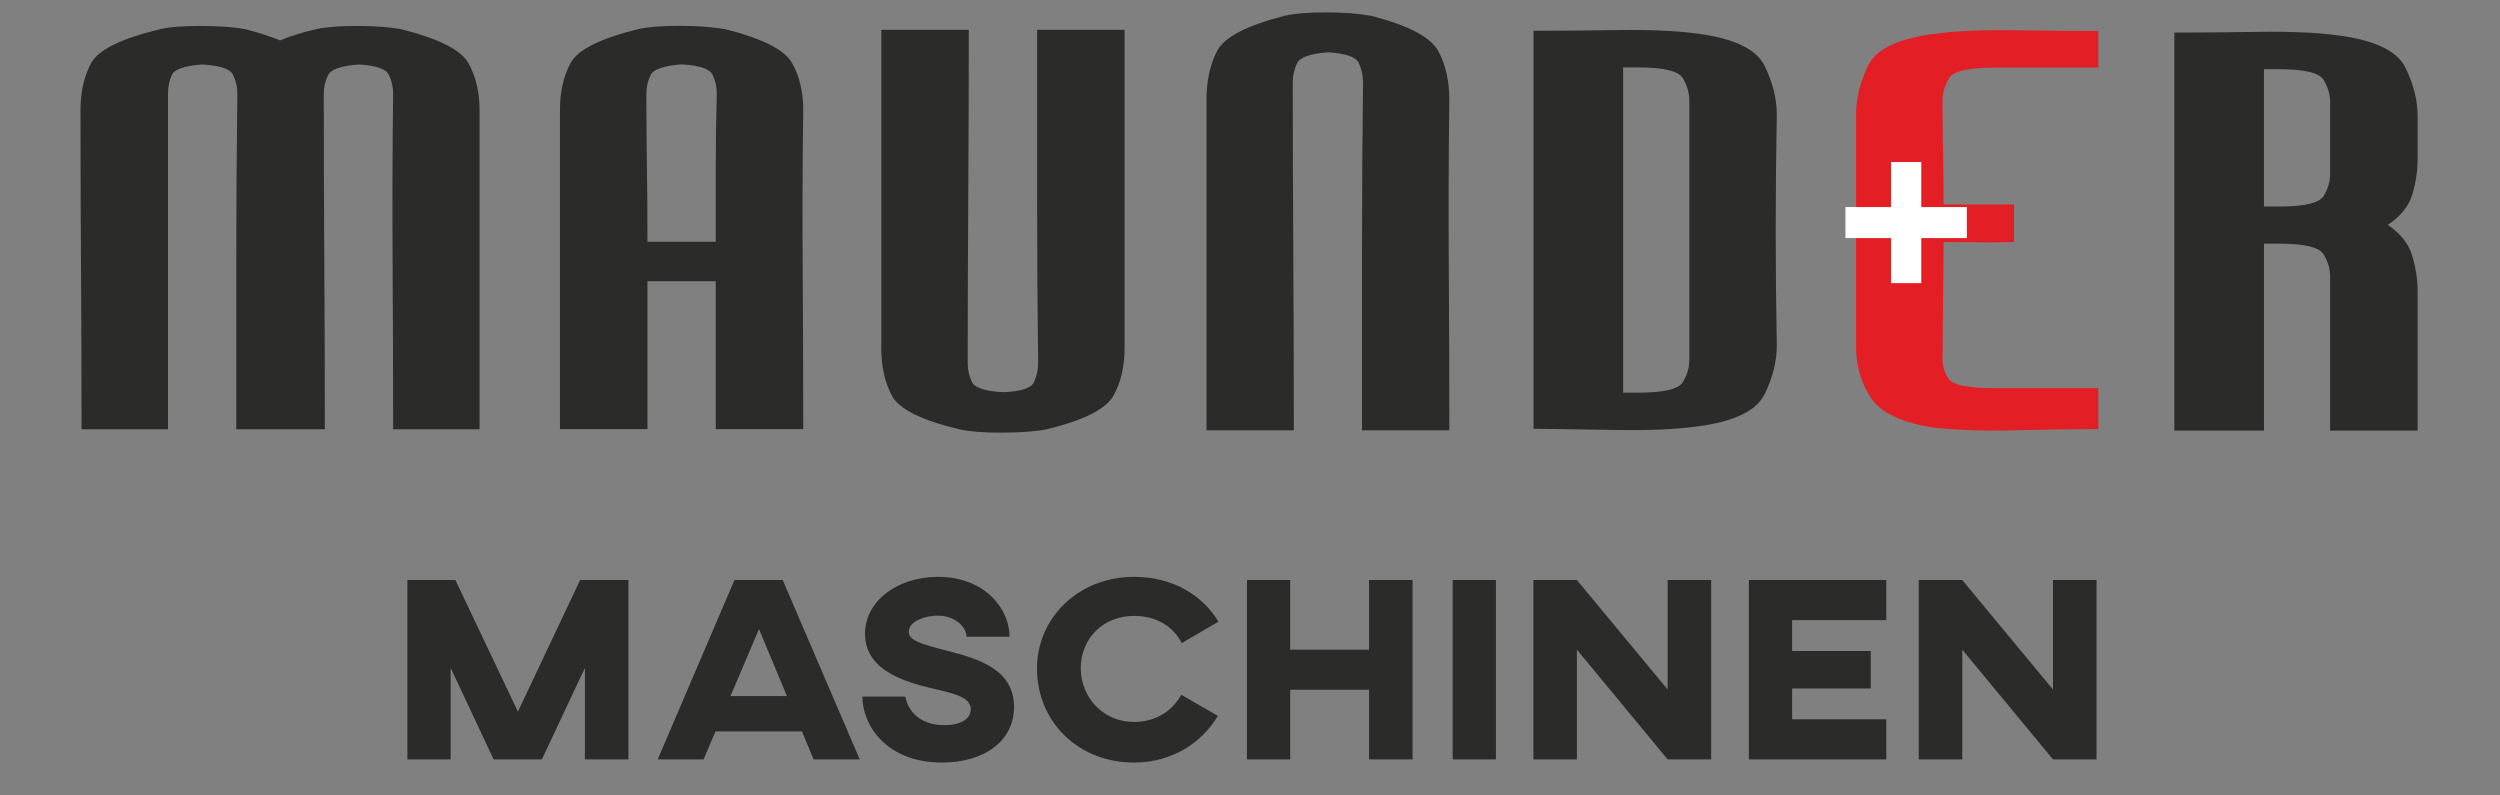
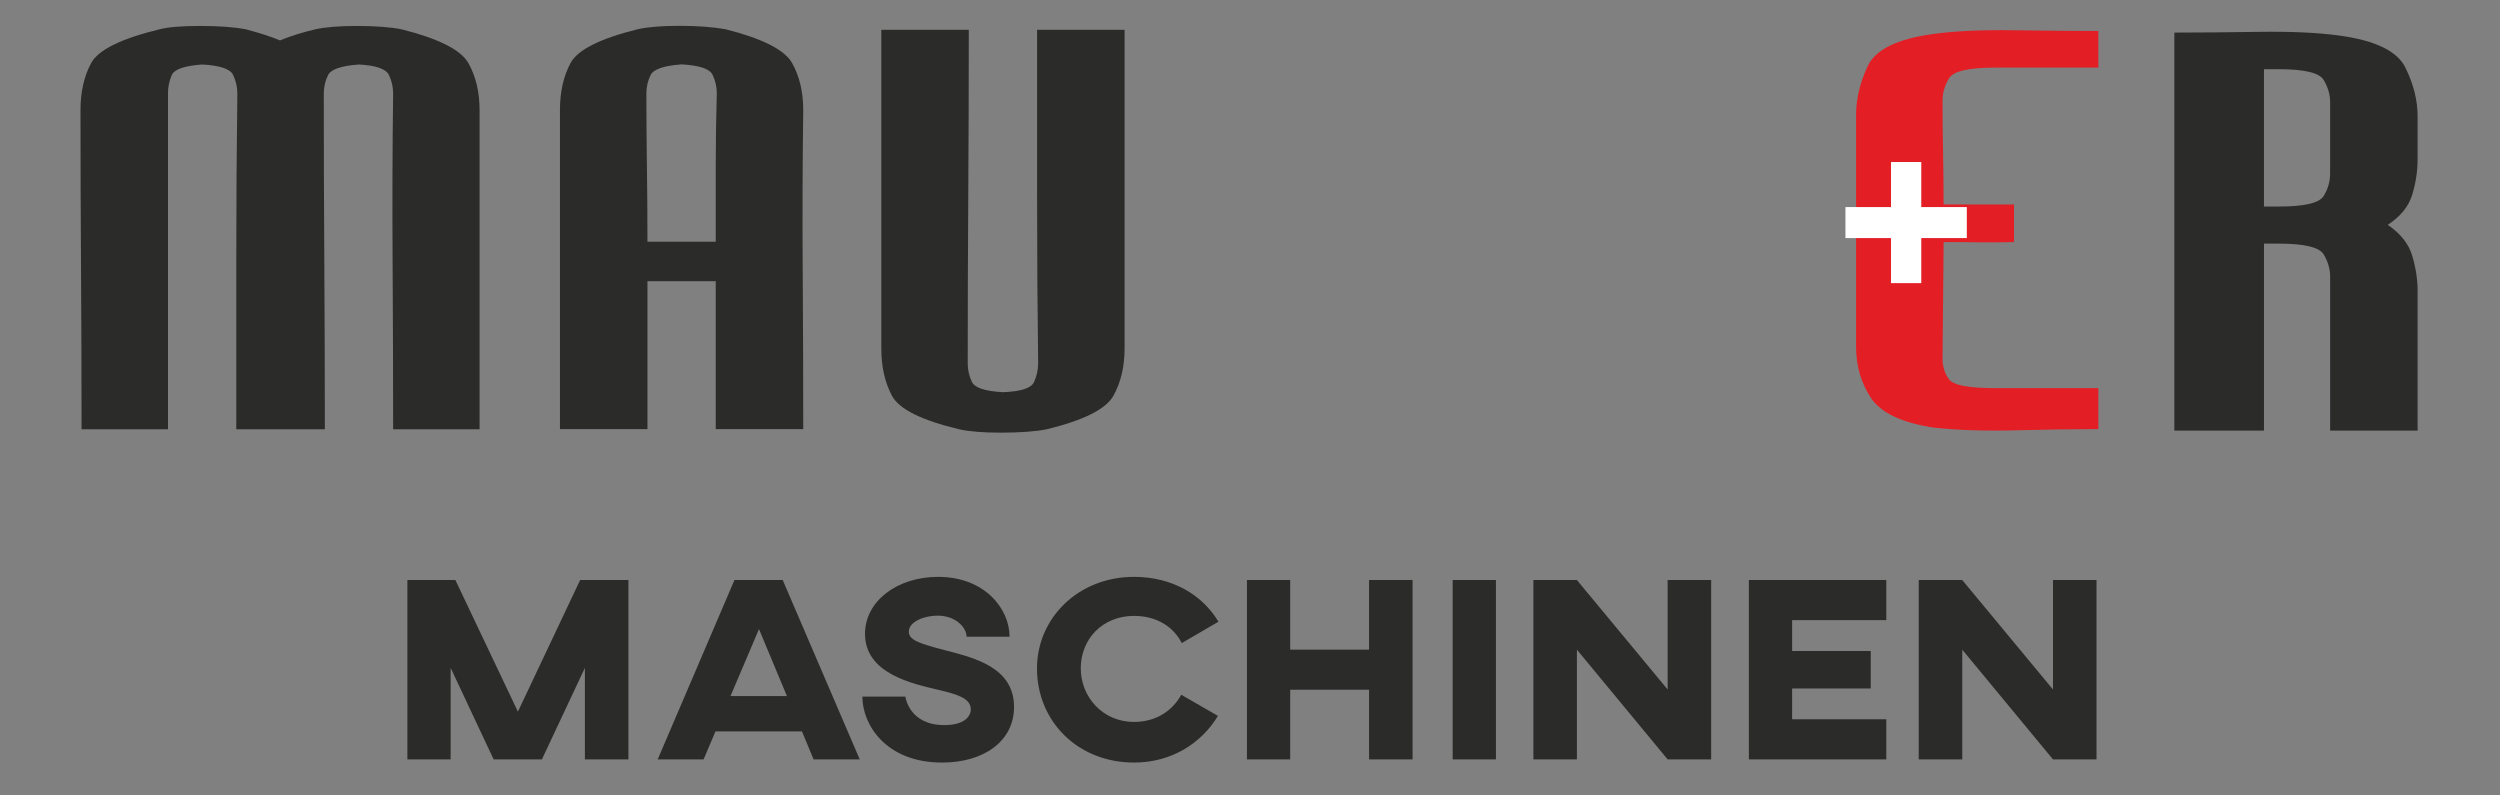
<svg xmlns="http://www.w3.org/2000/svg" xml:space="preserve" width="110mm" height="35mm" version="1.1" style="shape-rendering:geometricPrecision; text-rendering:geometricPrecision; image-rendering:optimizeQuality; fill-rule:evenodd; clip-rule:evenodd" viewBox="0 0 11000 3500">
  <rect x="0" y="0" width="11000" height="3500" fill="#808080" stroke="none" />
  <defs>
    <style type="text/css">  .fil2 {fill:white;fill-rule:nonzero} .fil1 {fill:#2B2B2A;fill-rule:nonzero} .fil0 {fill:#E31F25;fill-rule:nonzero}  </style>
  </defs>
  <g id="Слой_x0020_1">
    <g id="_105553137208480">
      <path class="fil0" d="M9232.69 1887.99c-100.17,0 -219.94,1.77 -359.24,5.31 -139.29,3.52 -260.59,-0.36 -363.93,-11.67 -140.9,-21.21 -233.22,-64.68 -277.04,-130.42 -43.84,-65.75 -65.76,-141.03 -65.76,-225.85 0,-169.65 0,-339.67 0,-510.04 0,-170.35 0,-340.36 0,-510 0,-70.7 17.22,-142.44 51.64,-215.25 34.46,-72.81 131.49,-119.83 291.16,-141.03 93.91,-12.73 212.12,-18.03 354.52,-15.91 142.46,2.13 265.34,3.18 368.65,3.18 0,38.16 0,65.04 0,80.59 0,15.55 0,42.4 0,80.58l-455.5 0c-115.84,0 -183.14,15.9 -201.91,47.71 -18.79,31.82 -28.2,63.98 -28.2,96.5 0,76.33 0.81,152.69 2.35,229.03 1.56,76.36 2.36,152.7 2.36,229.03l309.91 0 0 165.41c-68.86,1.43 -121.29,1.79 -157.28,1.07 -36.02,-0.71 -86.91,-1.07 -152.63,-1.07l0 23.34 0 0 -4.71 489.87c0,33.94 9.41,63.97 28.2,90.13 18.77,26.15 86.07,39.25 201.91,39.25l455.5 0c0,45.24 0,75.97 0,92.24 0,16.26 0,45.6 0,88z" />
      <path class="fil1" d="M1579.55 283.8c-78.25,5.66 -123.63,21.22 -136.15,46.64 -12.52,25.45 -18.79,52.31 -18.79,80.59 0,238.88 0.81,485.52 2.36,739.95 1.56,254.45 2.35,500.4 2.35,737.85 -65.72,0 -130.69,0 -194.85,0 -64.17,0 -129.09,0 -194.81,0 0,-237.45 0,-483.4 0,-737.85 0,-254.43 1.54,-501.07 4.66,-739.95 0,-28.28 -6.25,-55.47 -18.79,-81.63 -12.52,-26.14 -57.89,-41.35 -136.15,-45.6 -78.24,5.66 -122.82,21.22 -133.78,46.64 -10.98,25.45 -16.44,52.31 -16.44,80.59 0,238.88 0,485.52 0,739.95 0,254.45 0,500.4 0,737.85 -68.88,0 -133.05,0 -192.5,0 -59.46,0 -122.09,0 -187.81,0 0,-230.4 -0.75,-463.97 -2.34,-700.73 -1.55,-236.76 -2.33,-471.05 -2.33,-702.87 0,-80.56 15.65,-149.83 46.94,-207.79 31.32,-57.94 131.45,-107.4 300.48,-148.41 37.56,-9.9 97.02,-14.85 178.42,-14.85 84.49,0 151.78,4.95 201.86,14.85 59.46,15.55 109.56,31.81 150.23,48.76 43.84,-18.36 95.48,-34.62 154.95,-48.76 43.82,-9.9 104.85,-14.85 183.11,-14.85 81.37,0 147.08,4.95 197.19,14.85 162.75,41.01 260.56,90.47 293.44,148.41 32.85,57.96 49.29,127.23 49.29,207.79 0,231.82 0,466.11 0,702.87 0,236.76 0,470.33 0,700.73 -68.88,0 -133.04,0 -192.5,0 -59.48,0 -122.08,0 -187.82,0 0,-237.45 -0.74,-483.4 -2.35,-737.85 -1.54,-254.43 -0.74,-501.07 2.35,-739.95 0,-28.28 -6.25,-55.47 -18.77,-81.63 -12.52,-26.14 -56.3,-41.35 -131.45,-45.6z" />
      <path class="fil1" d="M2999.02 283.3c-78.25,5.65 -123.62,21.22 -136.17,46.64 -12.52,25.46 -18.77,52.31 -18.77,80.57 0,106.01 0.8,213.81 2.36,323.35 1.54,109.54 2.35,219.45 2.35,329.7 46.94,0 96.23,0 147.88,0 51.65,0 102.52,0 152.61,0 0,-110.25 0,-220.16 0,-329.7 0,-109.54 1.55,-217.34 4.67,-323.35 0,-28.26 -6.26,-55.47 -18.78,-81.61 -12.52,-26.16 -57.92,-41.36 -136.15,-45.6zm150.26 954.12c-50.09,0 -100.18,0 -150.26,0 -50.06,0 -100.14,0 -150.23,0 0,110.25 0,220.15 0,329.69 0,109.55 0,216.61 0,321.22 -71.99,0 -136.96,0 -194.85,0 -57.92,0 -121.29,0 -190.12,0 0,-230.4 0,-463.97 0,-700.73 0,-236.76 0,-471.05 0,-702.88 0,-80.56 15.64,-149.82 46.93,-207.78 31.31,-57.96 129.9,-107.41 295.8,-148.43 43.78,-9.88 104.85,-14.84 183.09,-14.84 78.26,0 145.53,4.96 201.88,14.84 162.75,41.02 260.58,90.47 293.44,148.43 32.85,57.96 49.29,127.22 49.29,207.78 -3.11,231.83 -3.93,466.12 -2.36,702.88 1.57,236.76 2.36,470.33 2.36,700.73 -71.99,0 -136.94,0 -194.86,0 -57.89,0 -121.27,0 -190.11,0 0,-104.61 0,-211.67 0,-321.22 0,-109.54 0,-219.44 0,-329.69z" />
      <path class="fil1" d="M4412.92 1725.59c78.24,-2.83 123.62,-17.3 136.14,-43.46 12.52,-26.14 18.79,-54.07 18.79,-83.75 -3.1,-237.47 -4.66,-481.29 -4.66,-731.48 0,-250.19 0,-495.42 0,-735.74 68.82,0 132.2,0 190.12,0 57.89,0 122.85,0 194.85,0 0,233.24 0,467.17 0,701.82 0,234.64 0,467.86 0,699.66 0,80.59 -16.44,150.2 -49.29,208.86 -32.87,58.66 -130.7,107.78 -293.45,147.34 -50.09,9.91 -117.36,14.85 -201.88,14.85 -78.24,0 -139.29,-4.94 -183.08,-14.85 -165.92,-39.56 -264.51,-88.68 -295.79,-147.34 -31.31,-58.66 -46.94,-128.27 -46.94,-208.86 0,-231.8 0,-465.02 0,-699.66 0,-234.65 0,-468.58 0,-701.82 68.84,0 132.2,0 190.1,0 57.92,0 122.88,0 194.85,0 0,240.32 -0.79,485.55 -2.35,735.74 -1.54,250.19 -2.35,494.01 -2.35,731.48 0,29.68 6.27,57.25 18.78,82.68 12.53,25.45 57.9,40.3 136.16,44.53z" />
-       <path class="fil1" d="M5842.8 230.22c-78.09,5.87 -123.41,21.98 -135.89,48.36 -12.47,26.36 -18.74,54.18 -18.74,83.47 0,247.53 0.79,503.15 2.36,766.78 1.53,263.66 2.34,518.52 2.34,764.58 -71.84,0 -136.68,0 -194.48,0 -57.8,0 -121.06,0 -189.77,0 0,-238.74 0,-480.79 0,-726.13 0,-245.34 0,-488.11 0,-728.32 0,-83.5 15.6,-155.28 46.85,-215.32 31.23,-60.07 129.63,-111.31 295.21,-153.8 43.76,-10.24 104.66,-15.37 182.76,-15.37 78.09,0 145.26,5.13 201.5,15.37 162.42,42.49 260.05,93.73 292.87,153.8 32.79,60.04 49.18,131.82 49.18,215.32 -3.14,240.21 -3.91,482.98 -2.34,728.32 1.57,245.34 2.34,487.39 2.34,726.13 -71.84,0 -136.67,0 -194.48,0 -57.78,0 -121.02,0 -189.77,0 0,-246.06 0,-500.92 0,-764.58 0,-263.63 1.57,-519.25 4.69,-766.78 0,-29.29 -6.26,-57.49 -18.73,-84.59 -12.52,-27.1 -57.8,-42.83 -135.9,-47.24z" />
-       <path class="fil1" d="M6747.47 135.42l4.66 0c103.3,0 225.38,-1.05 366.23,-3.18 140.86,-2.12 258.22,3.18 352.1,15.91 159.65,21.2 257.46,68.21 293.43,140.99 36.01,72.79 54.01,144.53 54.01,215.21 -6.27,337.82 -6.27,676.35 0,1015.58 0,70.69 -18,142.42 -54.01,215.23 -35.97,72.79 -133.78,119.78 -293.43,140.97 -93.88,12.74 -208.15,18.03 -342.73,15.91 -134.56,-2.12 -253.51,-3.87 -356.81,-5.29l-23.45 0c0,-291.19 0,-582.72 0,-874.6 0,-291.9 0,-584.12 0,-876.73zm685.46 305.31c0,-32.49 -9.41,-64.66 -28.2,-96.46 -18.77,-31.8 -84.5,-47.71 -197.16,-47.71l-65.73 0c0,238.87 0,477.76 0,716.64 0,238.88 0,477.05 0,714.53l65.73 0c112.66,0 178.39,-15.55 197.16,-46.64 18.79,-31.1 28.2,-63.62 28.2,-97.54 0,-190.82 0,-381.3 0,-571.4 0,-190.12 0,-380.6 0,-571.42z" />
      <path class="fil1" d="M9567.1 143.35l4.66 0c103.3,0 225.36,-1.06 366.21,-3.18 140.85,-2.12 258.24,3.18 352.13,15.9 159.62,21.21 257.45,68.21 293.42,141.01 36.01,72.77 54,144.52 54,215.19 0,5.67 0,16.62 0,32.85 0,16.27 0,30.77 0,43.48 0,0 0,0 0,0 0,0 0,0 0,0 0,19.79 0,42.39 0,67.85 0,25.45 0,40.28 0,44.51 0,50.91 -7.82,102.49 -23.5,154.78 -15.61,52.3 -51.64,96.82 -107.95,133.58 56.31,38.16 92.34,83.75 107.95,136.75 15.68,53.02 23.5,104.26 23.5,153.73 0,11.3 0,47.69 0,109.19 0,61.49 0,128.28 0,200.37 0,72.08 0,138.87 0,200.36 0,61.49 0,96.46 0,104.94l-384.97 0 0 -678.46c0,-32.52 -9.39,-64.68 -28.19,-96.49 -18.79,-31.79 -84.5,-47.71 -197.16,-47.71l-65.73 0c0,138.54 0,276.36 0,413.46 0,137.11 0,273.53 0,409.2l-394.37 0c0,-291.17 0,-582.71 0,-874.59 0,-291.89 0,-584.12 0,-876.72zm394.37 161.14c0,101.77 0,202.83 0,303.19 0,100.36 0,200.72 0,301.07l65.73 0c112.66,0 178.37,-15.54 197.16,-46.63 18.8,-31.1 28.19,-63.61 28.19,-97.54 0,-52.31 0,-104.94 0,-157.95 0,-53.01 0,-105.67 0,-157.97 0,-32.5 -9.39,-64.66 -28.19,-96.47 -18.79,-31.8 -84.5,-47.7 -197.16,-47.7l-65.73 0z" />
      <path class="fil1" d="M2765.04 2552.13l-212.38 0 -273.89 579.12 -275.05 -579.12 -211.21 0 0 789.17 190.33 0 0 -402.71 189.16 402.71 212.38 0 189.18 -402.71 0 402.71 191.48 0 0 -789.17zm814.71 789.17l203.1 0 -338.89 -789.17 -212.37 0 -337.72 789.17 201.93 0 52.23 -123.02 380.66 0 51.06 123.02zm-365.58 -278.52l125.35 -294.79 123.01 294.79 -248.36 0zm913.36 -524.58c-179.88,0 -321.48,106.77 -321.48,250.69 0,175.23 207.76,219.35 326.13,247.19 73.11,17.4 139.27,34.82 139.27,84.71 0,33.68 -31.34,69.65 -116.06,69.65 -156.68,0 -171.75,-125.35 -171.75,-125.35l-189.2 0c0,123.02 103.31,290.15 350.5,290.15 184.52,0 316.83,-94.02 316.83,-244.89 0,-174.07 -175.24,-215.86 -299.42,-248.34 -111.41,-29.03 -163.64,-44.12 -163.64,-82.42 0,-45.24 69.64,-70.77 126.51,-70.77 81.22,0 127.67,53.37 127.67,92.83l189.16 0c0,-123.02 -109.09,-263.45 -314.52,-263.45zm1070.04 518.78c-38.32,69.63 -110.27,119.53 -207.76,119.53 -138.1,0 -234.42,-110.26 -234.42,-235.59 0,-130 96.32,-230.94 234.42,-230.94 99.82,0 172.93,47.57 210.07,119.51l161.33 -93.99c-70.81,-118.37 -203.11,-197.3 -371.4,-197.3 -247.19,0 -427.08,183.38 -427.08,402.72 0,233.27 179.89,414.32 427.08,414.32 167.13,0 298.26,-87.06 369.07,-205.42l-161.31 -92.84zm1017.79 -504.85l-191.49 0 0 306.39 -347.01 0 0 -306.39 -190.32 0 0 789.17 190.32 0 0 -306.38 347.01 0 0 306.38 191.49 0 0 -789.17zm366.73 0l-190.32 0 0 789.17 190.32 0 0 -789.17zm947.03 0l-191.48 0 0 481.64 -399.25 -481.64 -191.48 0 0 789.17 191.48 0 0 -482.78 399.25 482.78 191.48 0 0 -789.17zm165.95 0l0 789.17 604.64 0 0 -176.4 -414.32 0 0 -135.78 345.85 0 0 -164.8 -345.85 0 0 -135.78 414.32 0 0 -176.41 -604.64 0zm1529.61 0l-191.5 0 0 481.64 -399.22 -481.64 -191.5 0 0 789.17 191.5 0 0 -482.78 399.22 482.78 191.5 0 0 -789.17z" />
      <polygon class="fil2" points="8320.36,1245.78 8320.36,1047.55 8120,1047.55 8120,911.11 8320.36,911.11 8320.36,712.88 8453.6,712.88 8453.6,911.11 8653.96,911.11 8653.96,1047.55 8453.6,1047.55 8453.6,1245.78 " />
    </g>
  </g>
</svg>